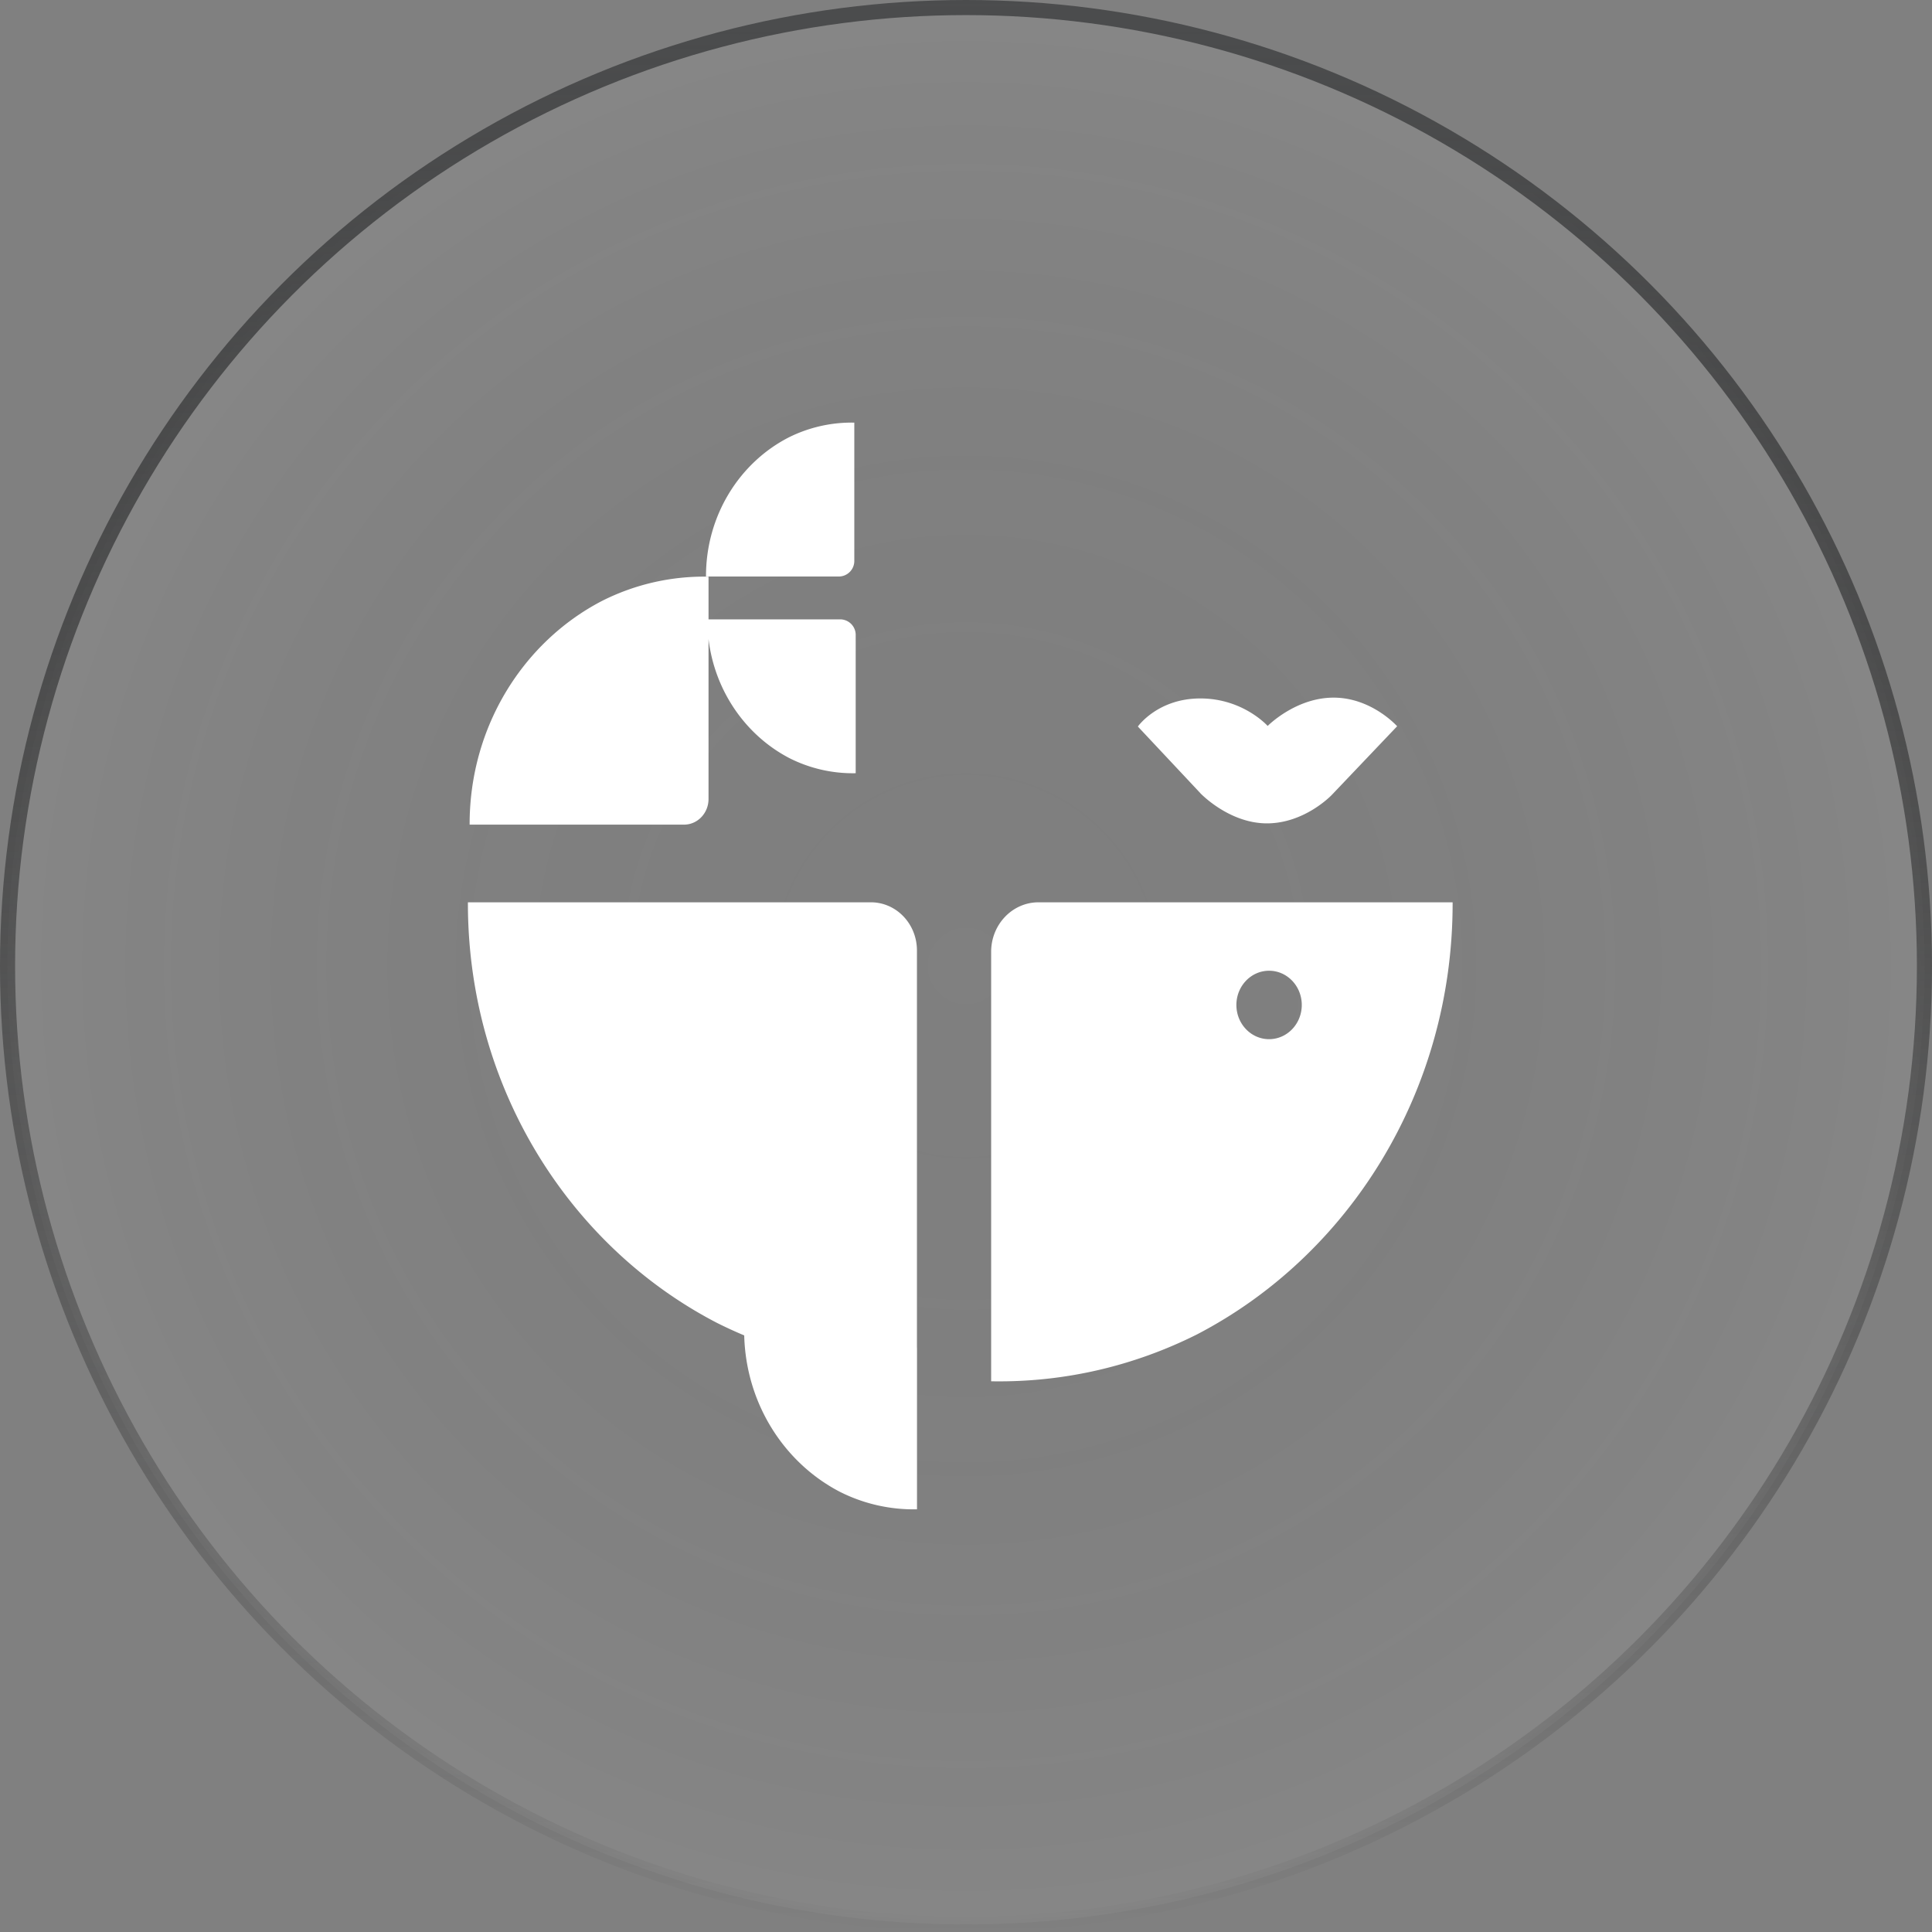
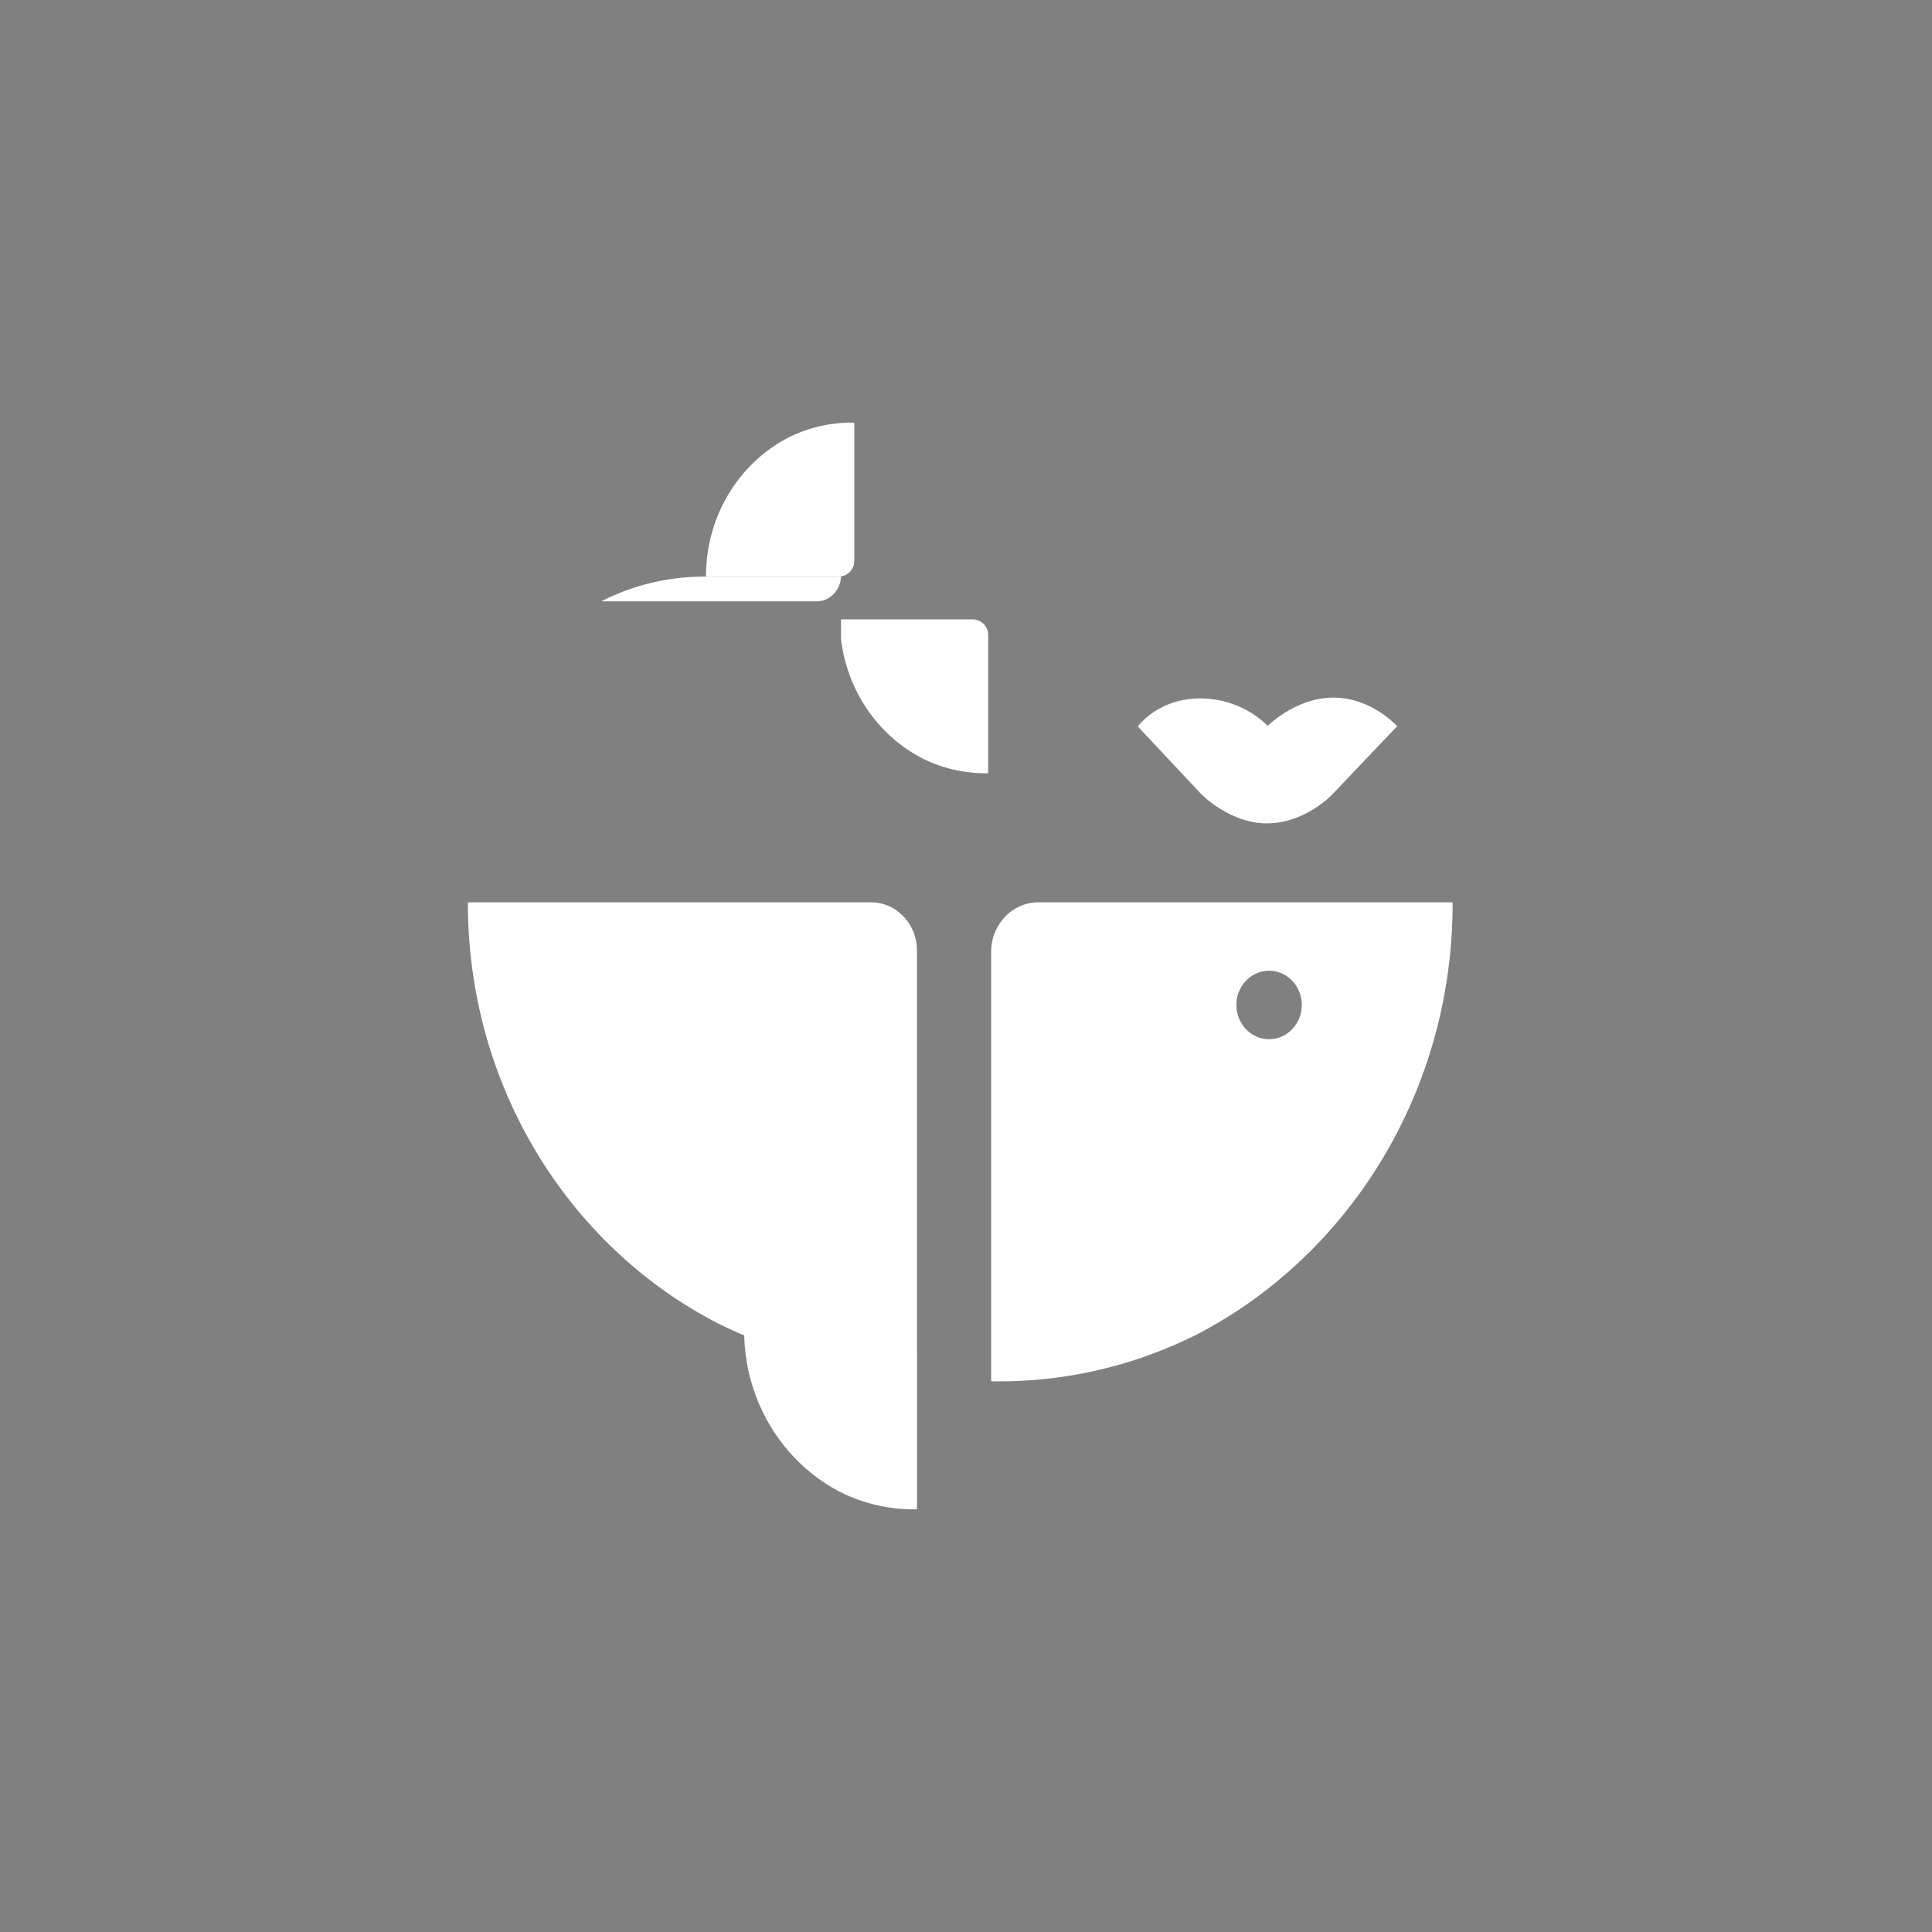
<svg xmlns="http://www.w3.org/2000/svg" width="64" height="64" fill="none" viewBox="0 0 64 64">
  <rect x="0" y="0" width="64" height="64" fill="#808080" stroke="none" />
-   <circle cx="32" cy="32" r="31.75" fill="url(#a)" fill-opacity=".05" stroke="url(#b)" stroke-width=".5" />
-   <path fill="#fff" fill-rule="evenodd" d="M28.3 14a4.66 4.66 0 0 0-2.188.498c-1.615.836-2.725 2.577-2.725 4.59v.01h4.409a.516.516 0 0 0 .504-.528V14Zm-4.829 5.103h-.001a7.495 7.495 0 0 0-3.525.802c-2.6 1.348-4.388 4.153-4.388 7.396v.016h7.103c.447 0 .811-.38.811-.85V21.17c.208 1.736 1.247 3.202 2.687 3.948a4.66 4.66 0 0 0 2.188.496v-4.569a.516.516 0 0 0-.505-.528h-4.37v-1.414Zm6.904 30.895h-.001a5.423 5.423 0 0 1-2.55-.579c-1.836-.952-3.112-2.907-3.171-5.182-.308-.129-.61-.268-.907-.417-4.885-2.534-8.246-7.805-8.246-13.899v-.031h13.349c.843 0 1.526.714 1.526 1.597v13.14a.67.67 0 0 1 .002.046V50l-.002-.002ZM48.12 29.89H34.402c-.866 0-1.569.734-1.569 1.642v14.22l.005.005c2.44.043 4.752-.52 6.808-1.55 5.02-2.605 8.474-8.02 8.474-14.283v-.03l-.001-.004Zm-6.08 4.534c-.598 0-1.083-.508-1.083-1.133 0-.626.485-1.134 1.083-1.134s1.083.508 1.083 1.134c0 .625-.485 1.133-1.083 1.133Zm-4.347-10.357v.001Zm2.07 2.207-2.07-2.207c.024-.033.677-.93 2.07-.93 1.419 0 2.23.911 2.23.911s.923-.938 2.184-.938c1.262 0 2.105.948 2.105.948L44.12 26.33s-.89.945-2.151.945c-1.261 0-2.207-1-2.207-1Z" clip-rule="evenodd" />
+   <path fill="#fff" fill-rule="evenodd" d="M28.3 14a4.66 4.66 0 0 0-2.188.498c-1.615.836-2.725 2.577-2.725 4.59v.01h4.409a.516.516 0 0 0 .504-.528V14Zm-4.829 5.103h-.001a7.495 7.495 0 0 0-3.525.802v.016h7.103c.447 0 .811-.38.811-.85V21.17c.208 1.736 1.247 3.202 2.687 3.948a4.66 4.66 0 0 0 2.188.496v-4.569a.516.516 0 0 0-.505-.528h-4.37v-1.414Zm6.904 30.895h-.001a5.423 5.423 0 0 1-2.55-.579c-1.836-.952-3.112-2.907-3.171-5.182-.308-.129-.61-.268-.907-.417-4.885-2.534-8.246-7.805-8.246-13.899v-.031h13.349c.843 0 1.526.714 1.526 1.597v13.14a.67.67 0 0 1 .002.046V50l-.002-.002ZM48.12 29.89H34.402c-.866 0-1.569.734-1.569 1.642v14.22l.005.005c2.44.043 4.752-.52 6.808-1.55 5.02-2.605 8.474-8.02 8.474-14.283v-.03l-.001-.004Zm-6.08 4.534c-.598 0-1.083-.508-1.083-1.133 0-.626.485-1.134 1.083-1.134s1.083.508 1.083 1.134c0 .625-.485 1.133-1.083 1.133Zm-4.347-10.357v.001Zm2.07 2.207-2.07-2.207c.024-.033.677-.93 2.07-.93 1.419 0 2.23.911 2.23.911s.923-.938 2.184-.938c1.262 0 2.105.948 2.105.948L44.12 26.33s-.89.945-2.151.945c-1.261 0-2.207-1-2.207-1Z" clip-rule="evenodd" />
  <defs>
    <radialGradient id="a" cx="0" cy="0" r="1" gradientTransform="matrix(0 32 -32 0 32 32)" gradientUnits="userSpaceOnUse">
      <stop stop-opacity="0" />
      <stop offset="1" stop-color="#fff" />
    </radialGradient>
    <linearGradient id="b" x1="32" x2="32" y1="0" y2="64" gradientUnits="userSpaceOnUse">
      <stop stop-color="#4B4C4D" />
      <stop offset="1" stop-opacity="0" />
    </linearGradient>
  </defs>
</svg>